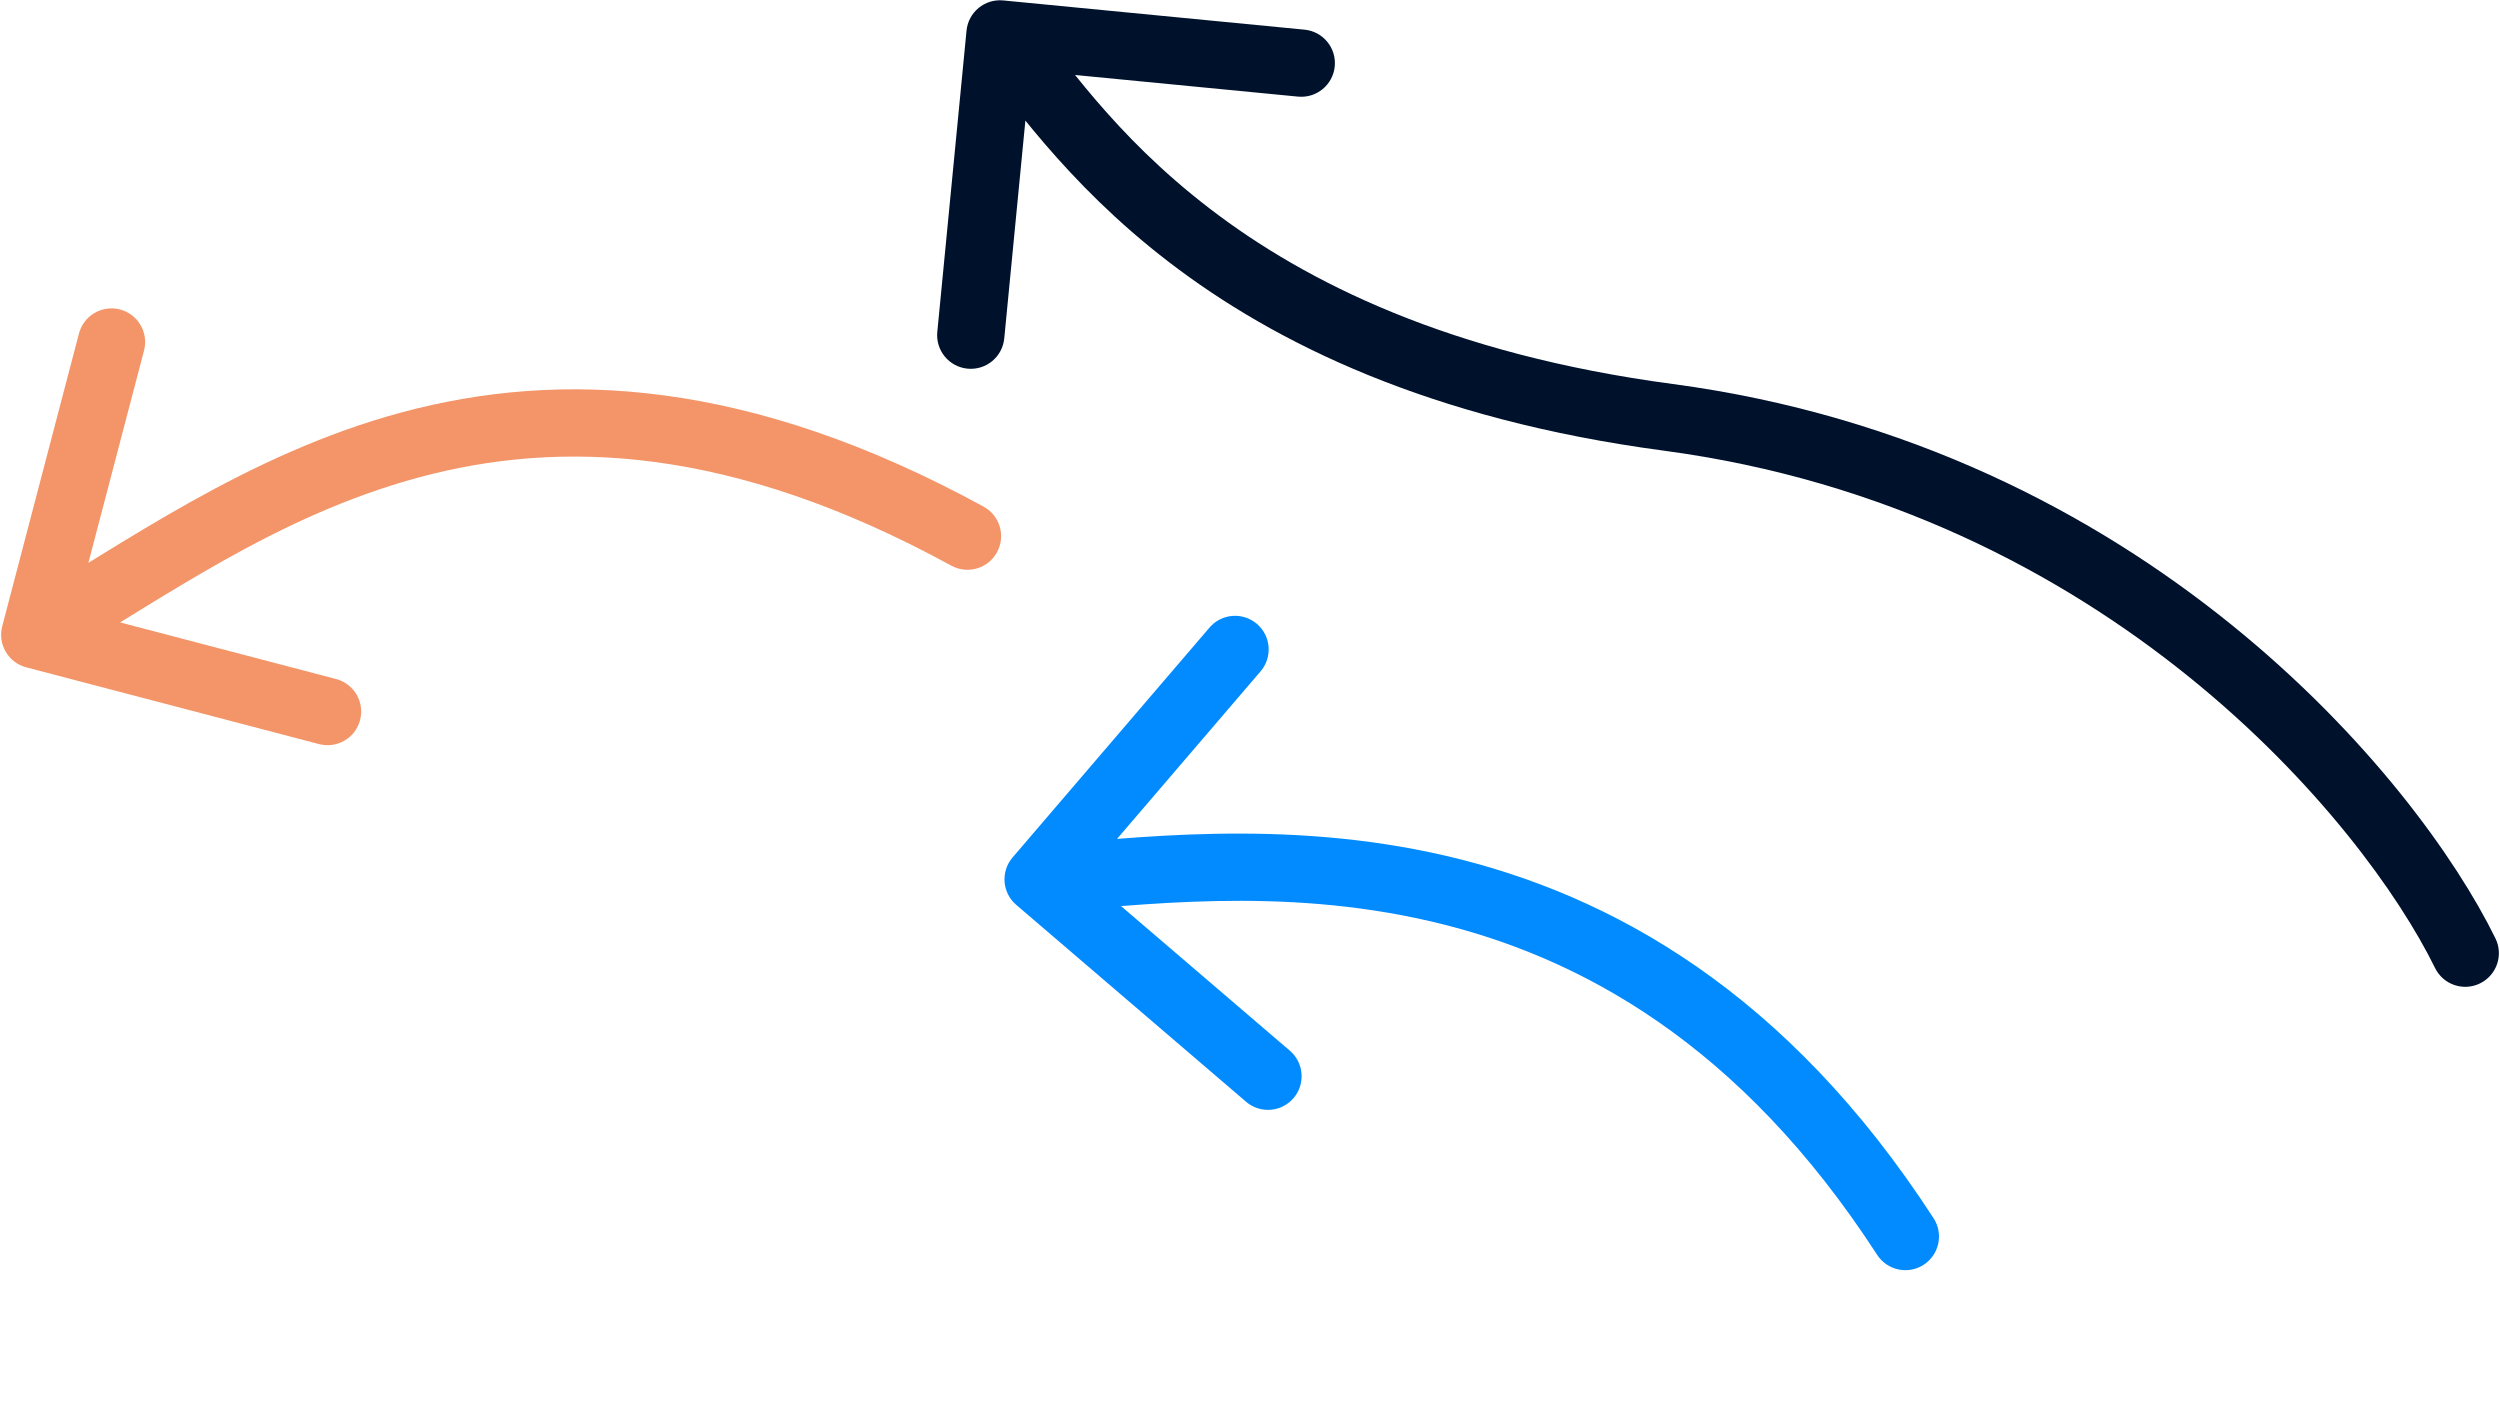
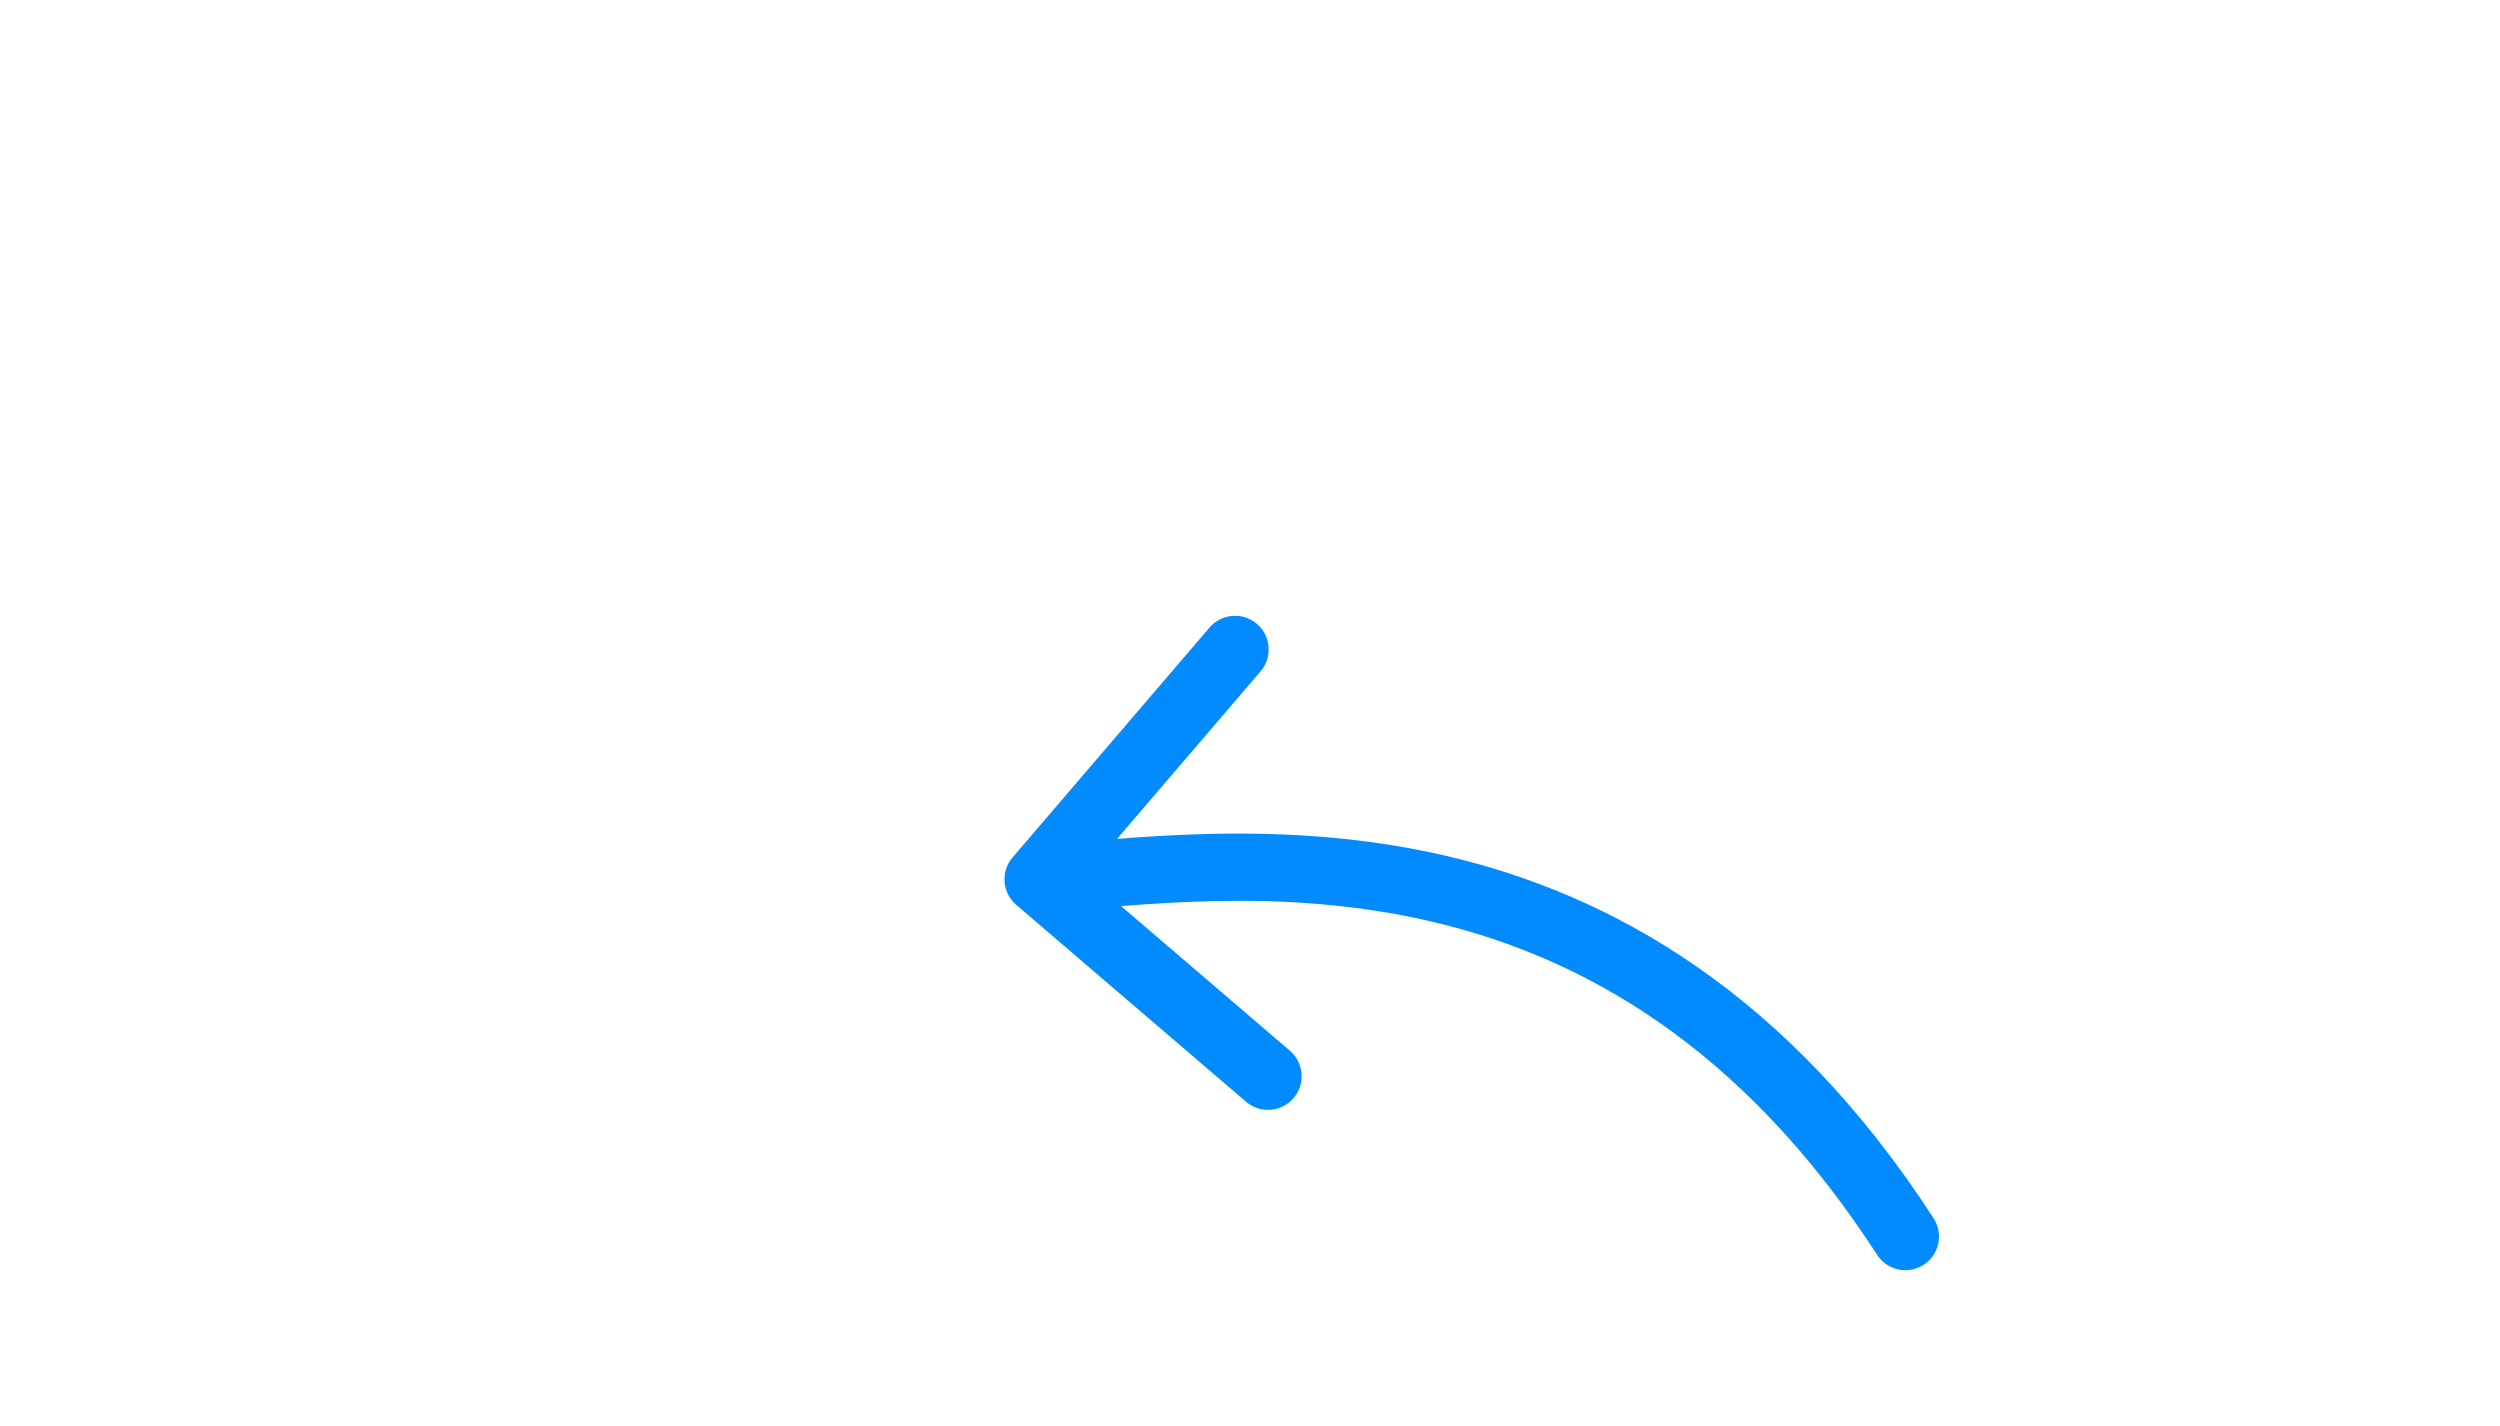
<svg xmlns="http://www.w3.org/2000/svg" width="1115" height="636" viewBox="0 0 1115 636" fill="none">
-   <path d="M0.99 279.321C-1.11 287.334 3.683 295.534 11.697 297.634L142.285 331.865C150.298 333.965 158.497 329.172 160.598 321.158C162.699 313.145 157.905 304.946 149.892 302.845L33.813 272.418L64.24 156.339C66.341 148.326 61.547 140.127 53.534 138.026C45.52 135.926 37.321 140.719 35.221 148.733L0.99 279.321ZM424.31 252.289C431.581 256.26 440.694 253.585 444.664 246.314C448.635 239.044 445.961 229.931 438.69 225.96L424.31 252.289ZM23.071 296.074C72.758 267.025 123.056 230.059 187.043 212.864C249.583 196.057 325.63 198.393 424.31 252.289L438.69 225.96C333.77 168.656 249.817 164.929 179.257 183.892C110.144 202.465 54.242 243.099 7.929 270.175L23.071 296.074Z" fill="#F39568" />
  <path d="M451.609 382.417C446.219 388.708 446.95 398.178 453.241 403.567L555.763 491.398C562.054 496.788 571.524 496.057 576.913 489.766C582.303 483.474 581.572 474.005 575.281 468.615L484.15 390.544L562.222 299.413C567.612 293.122 566.881 283.652 560.59 278.263C554.299 272.873 544.829 273.604 539.44 279.895L451.609 382.417ZM837.202 559.655C841.706 566.608 850.994 568.593 857.947 564.09C864.9 559.586 866.885 550.298 862.381 543.345L837.202 559.655ZM464.154 407.131C508.387 403.718 570.802 395.25 638.136 410.928C704.591 426.401 776.318 465.66 837.202 559.655L862.381 543.345C797.144 442.631 718.724 398.89 644.939 381.709C572.033 364.734 504.114 373.958 461.846 377.22L464.154 407.131Z" fill="#028bff" />
-   <path d="M447.448 0.194C439.203 -0.606 431.87 5.43 431.07 13.676L418.035 148.045C417.235 156.291 423.271 163.623 431.516 164.423C439.762 165.223 447.095 159.187 447.895 150.942L459.482 31.503L578.921 43.09C587.166 43.889 594.499 37.853 595.299 29.608C596.099 21.362 590.063 14.03 581.818 13.23L447.448 0.194ZM1086.03 431.727C1089.68 439.166 1098.66 442.239 1106.1 438.593C1113.54 434.946 1116.62 425.96 1112.97 418.521L1086.03 431.727ZM434.419 24.657C449.463 42.934 474.586 81.046 521.375 116.908C568.556 153.07 637.546 187.063 742.018 200.993L745.982 171.256C646.454 157.985 582.444 125.917 539.625 93.097C496.414 59.978 474.537 26.19 457.581 5.591L434.419 24.657ZM742.018 200.993C939.862 227.372 1054.15 366.703 1086.03 431.727L1112.97 418.521C1077.85 346.879 956.138 199.277 745.982 171.256L742.018 200.993Z" fill="#00112C" />
</svg>